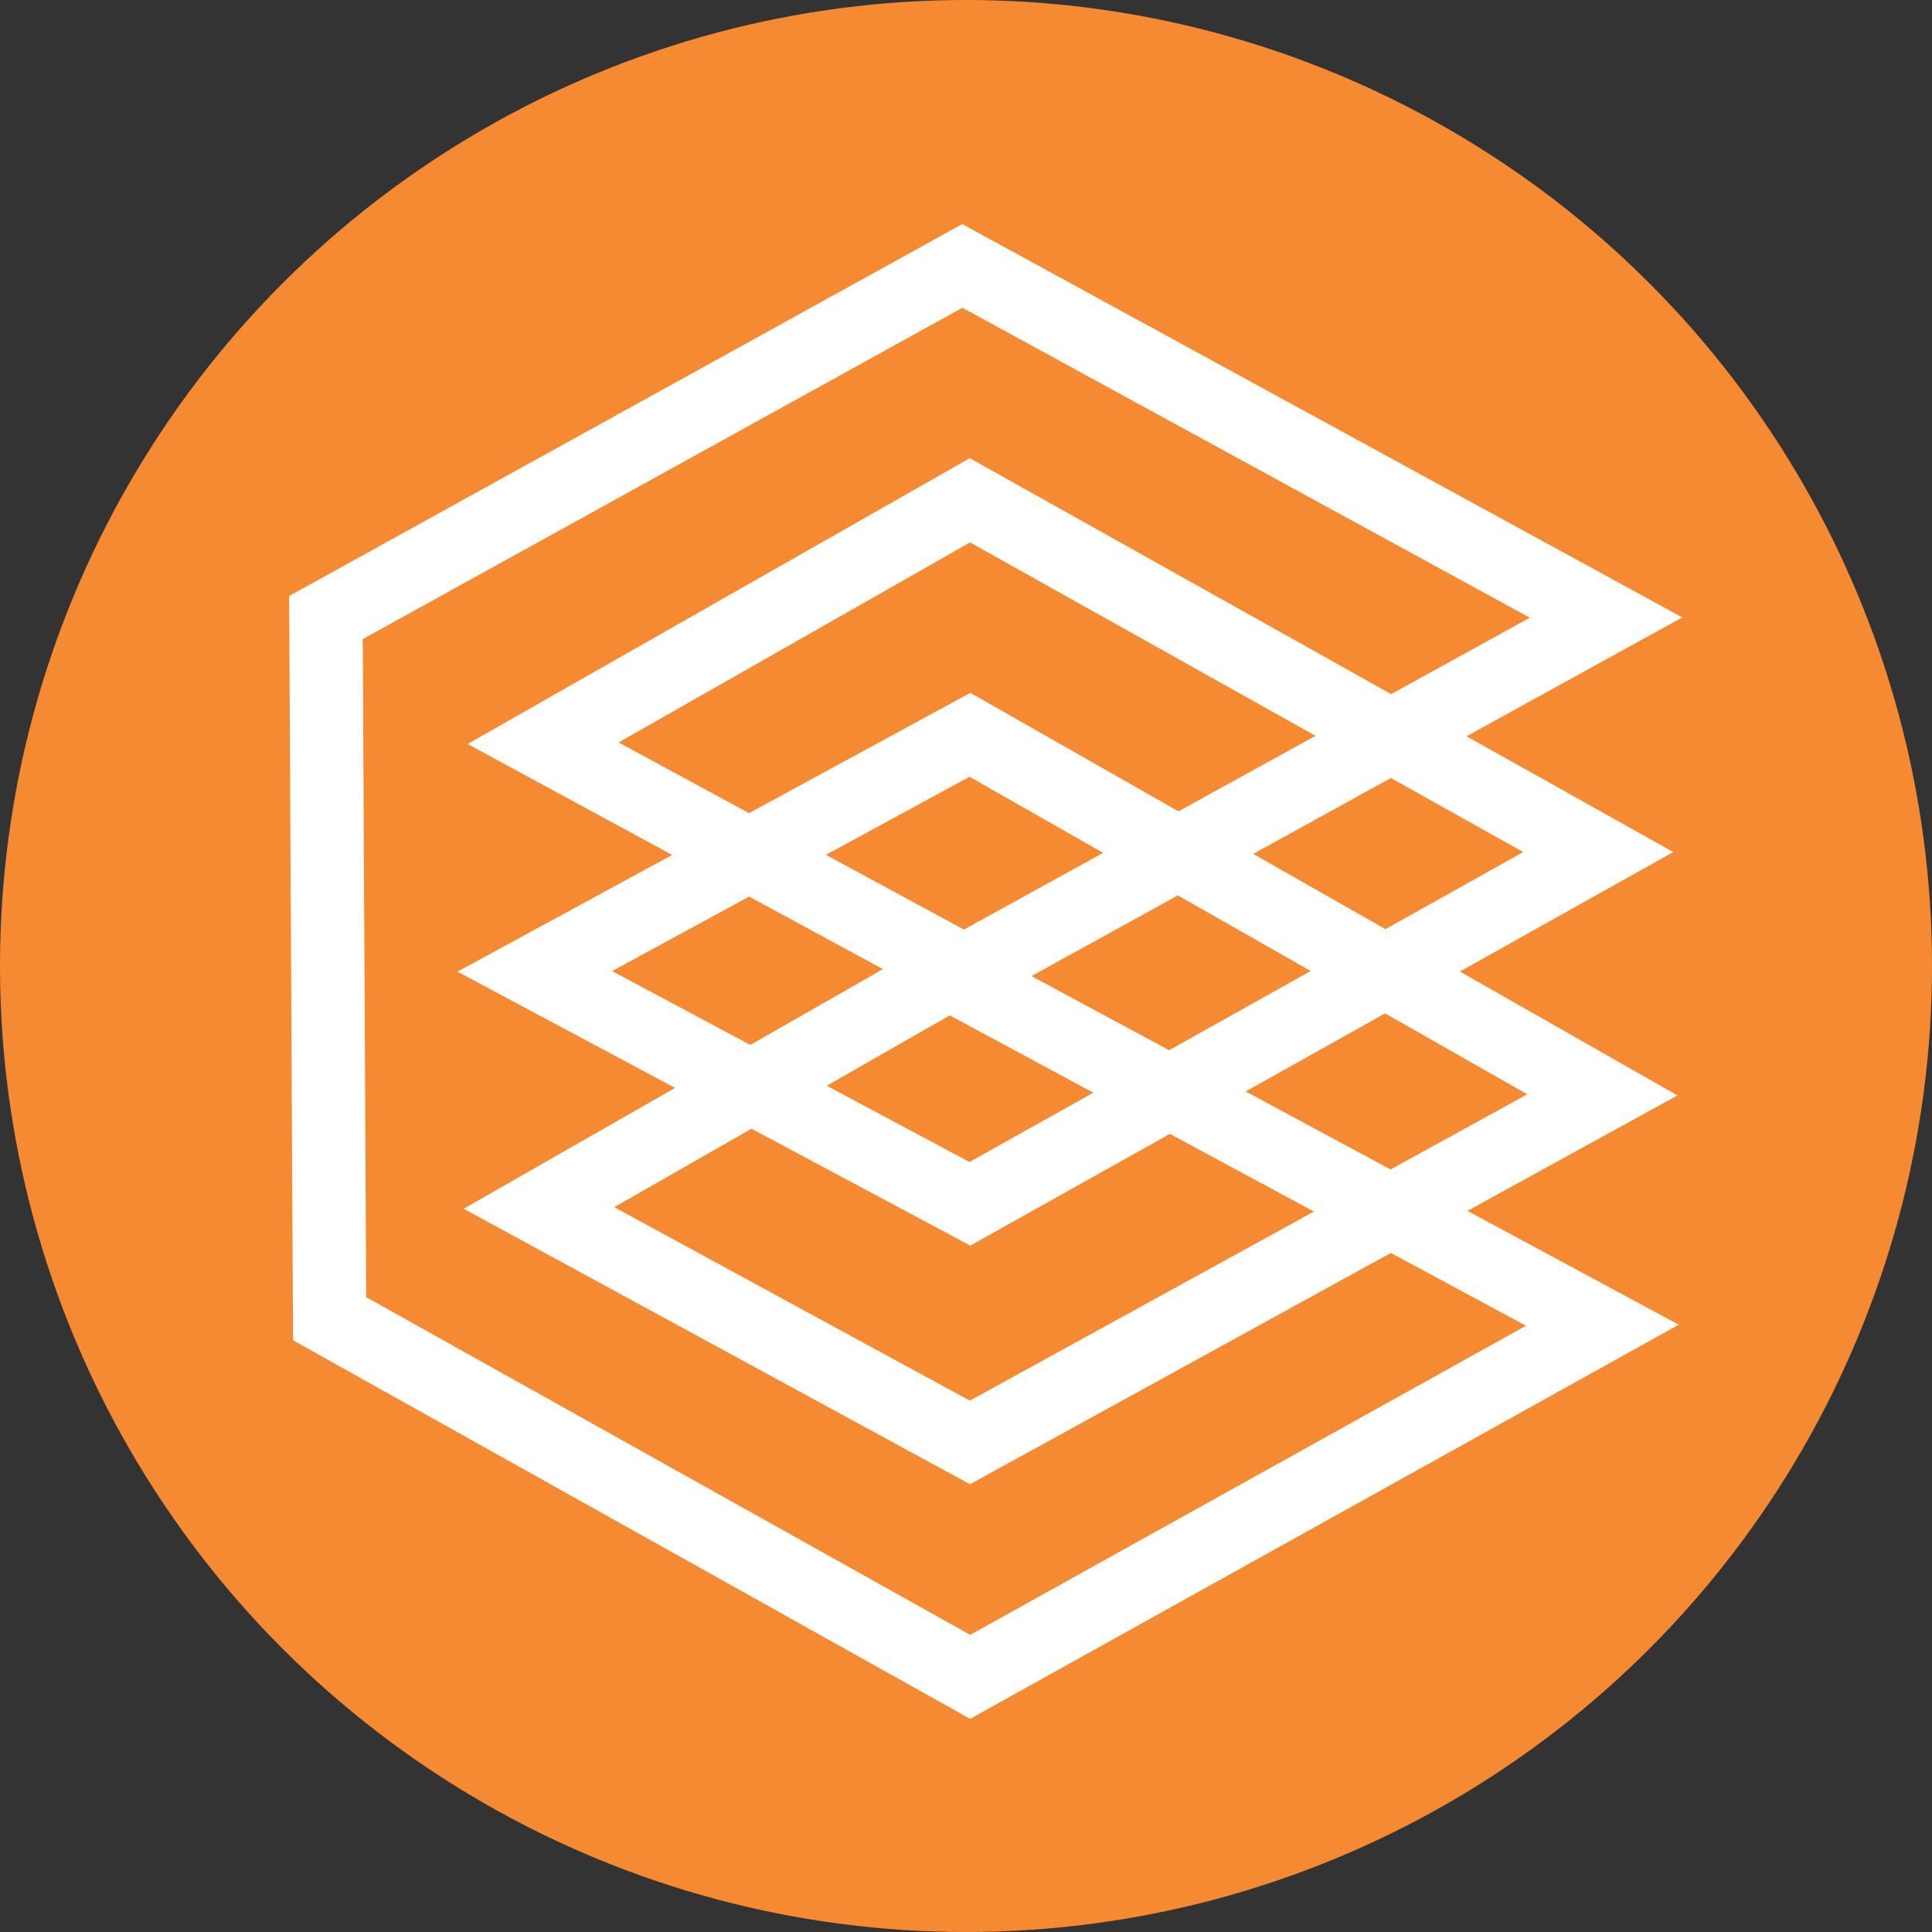
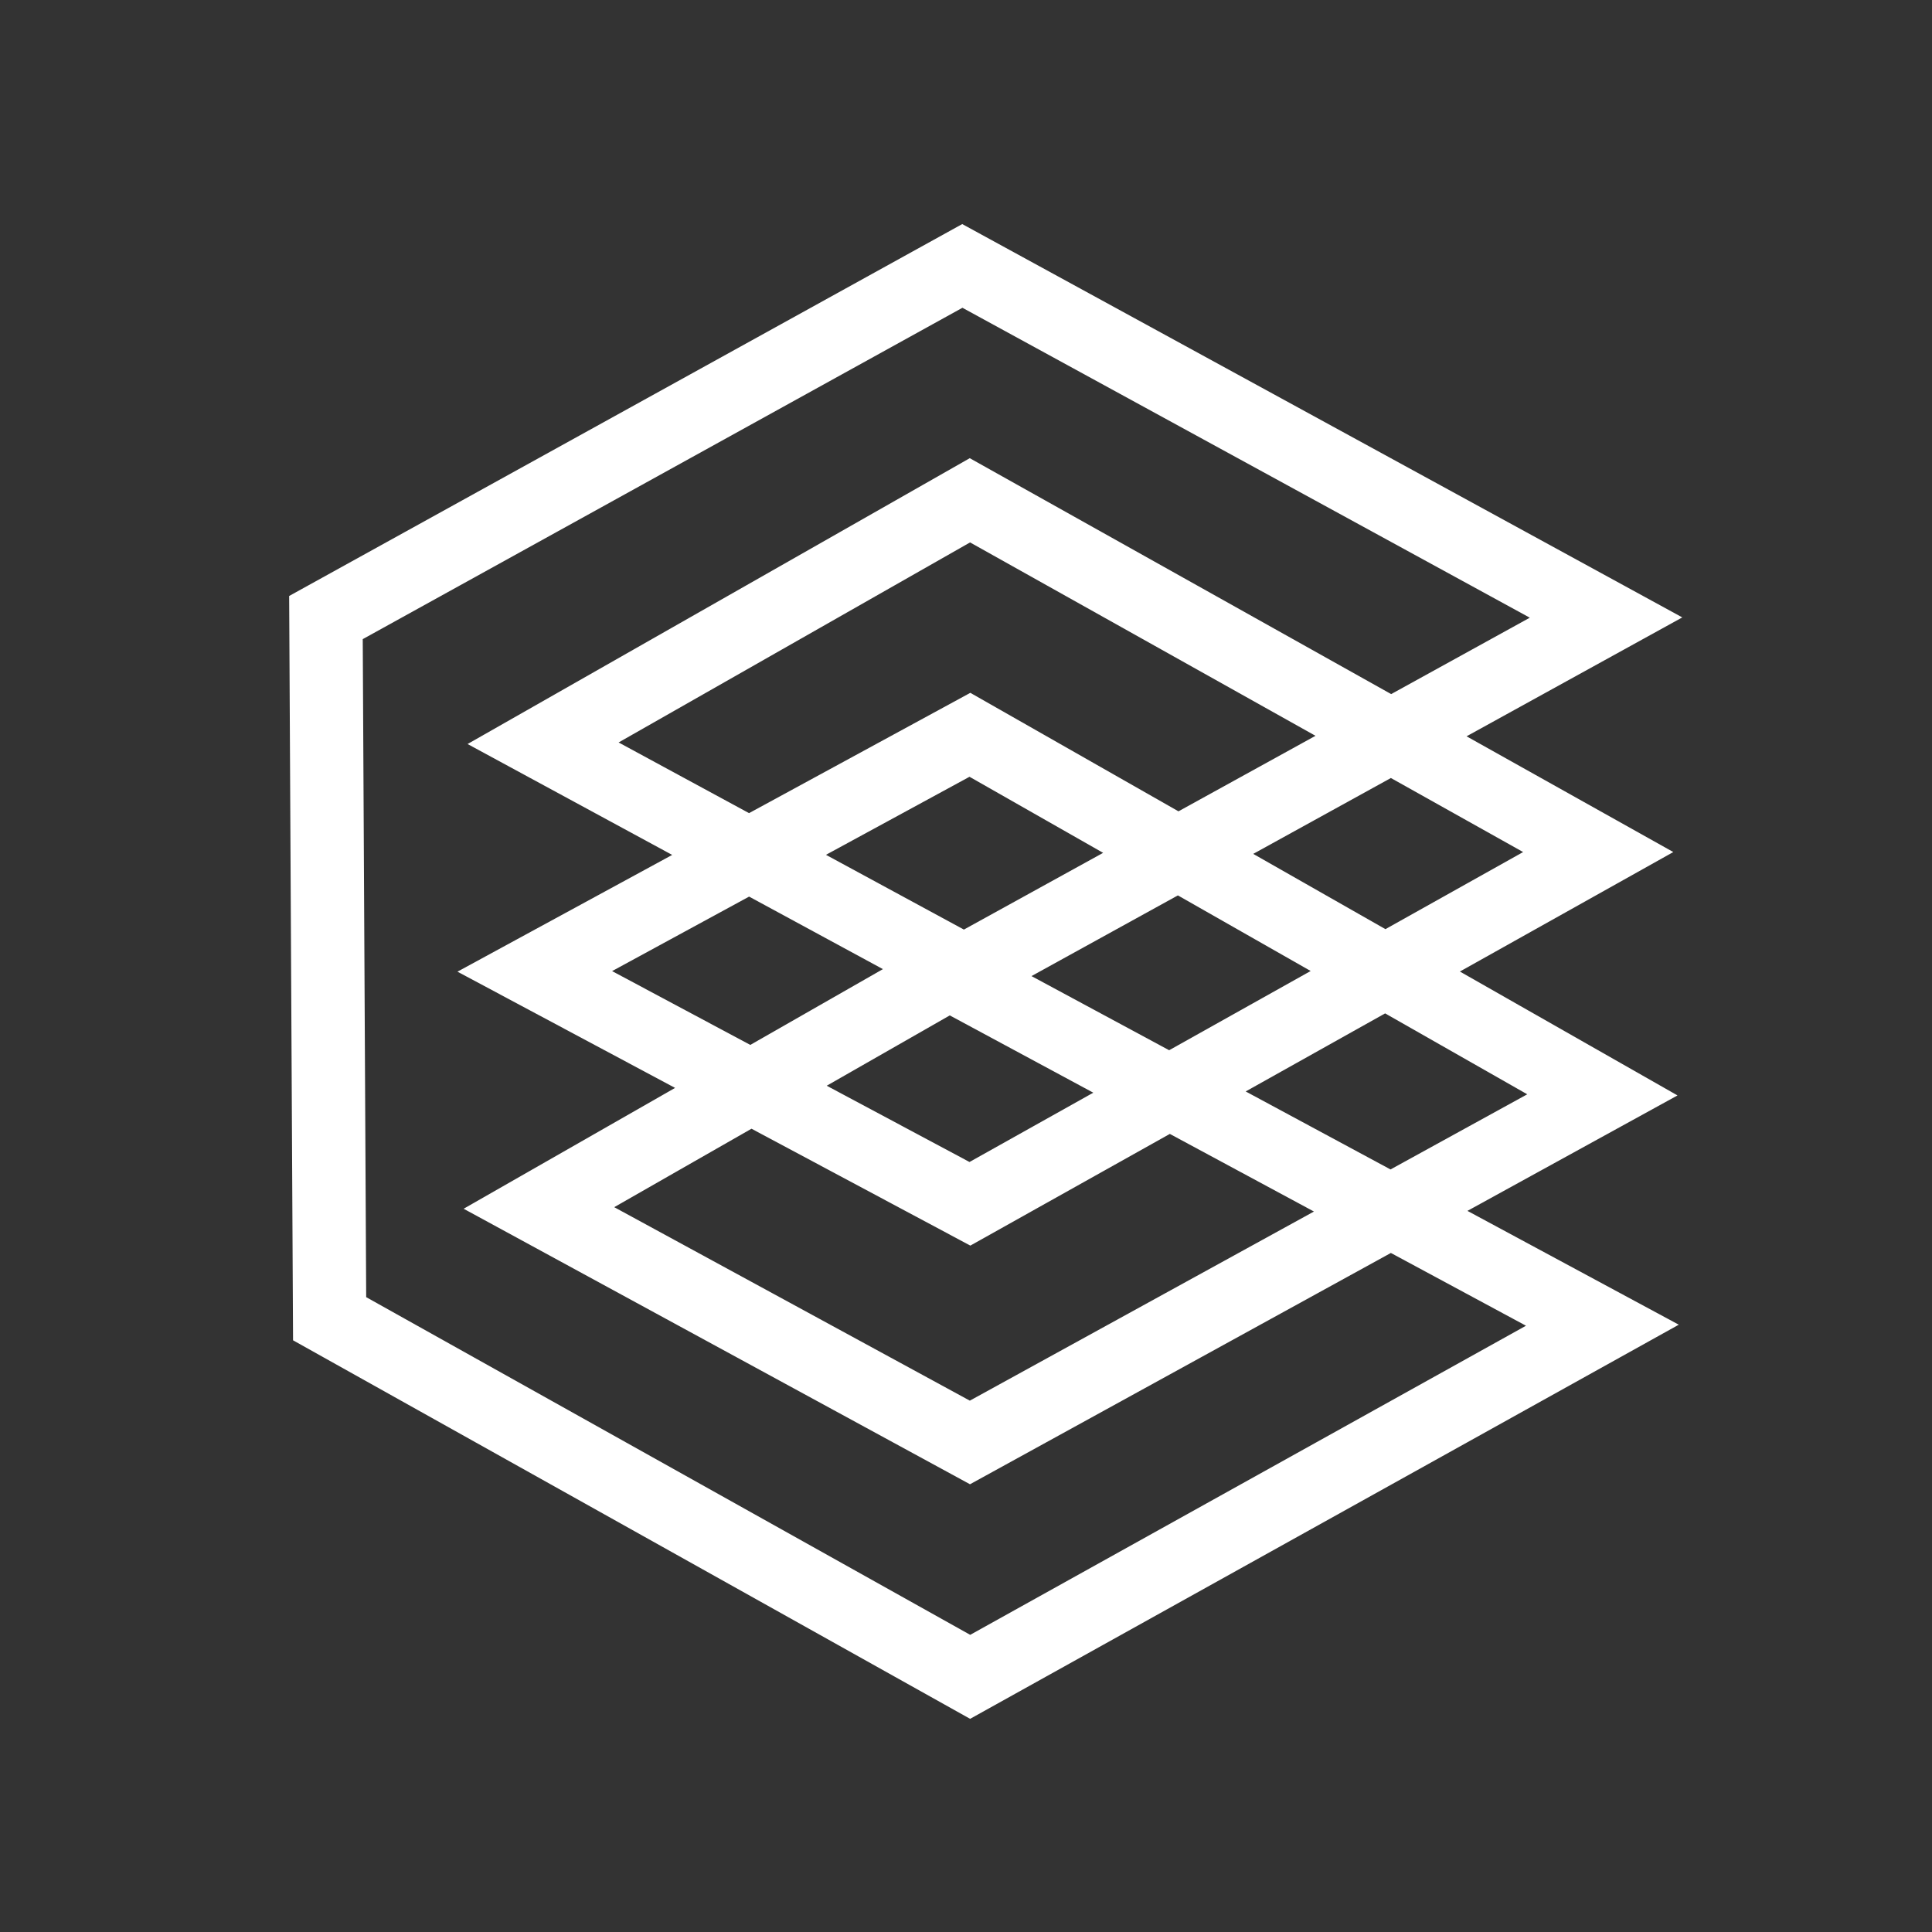
<svg xmlns="http://www.w3.org/2000/svg" id="Livello_1" viewBox="0 0 158.02 158.02">
  <rect x="0" y="0" width="158.02" height="158.02" fill="#333333" stroke="none" />
  <defs>
    <style>.cls-1{fill:none;stroke:#fff;}.cls-1,.cls-2{stroke-miterlimit:10;stroke-width:6px;}.cls-2{fill:#f68a33;stroke:#f68a33;}</style>
  </defs>
-   <circle class="cls-2" cx="79.01" cy="79.01" r="76.01" />
  <polygon class="cls-1" points="131.06 108.39 79.35 137.15 26.96 107.86 26.66 50.51 78.71 21.75 131.36 50.51 78.85 79.45 44.42 60.79 79.33 40.92 130.72 69.69 79.33 98.46 43.74 79.45 79.33 60.1 131.06 89.55 79.33 117.98 44.08 98.8 77.64 79.62 131.06 108.39" />
</svg>